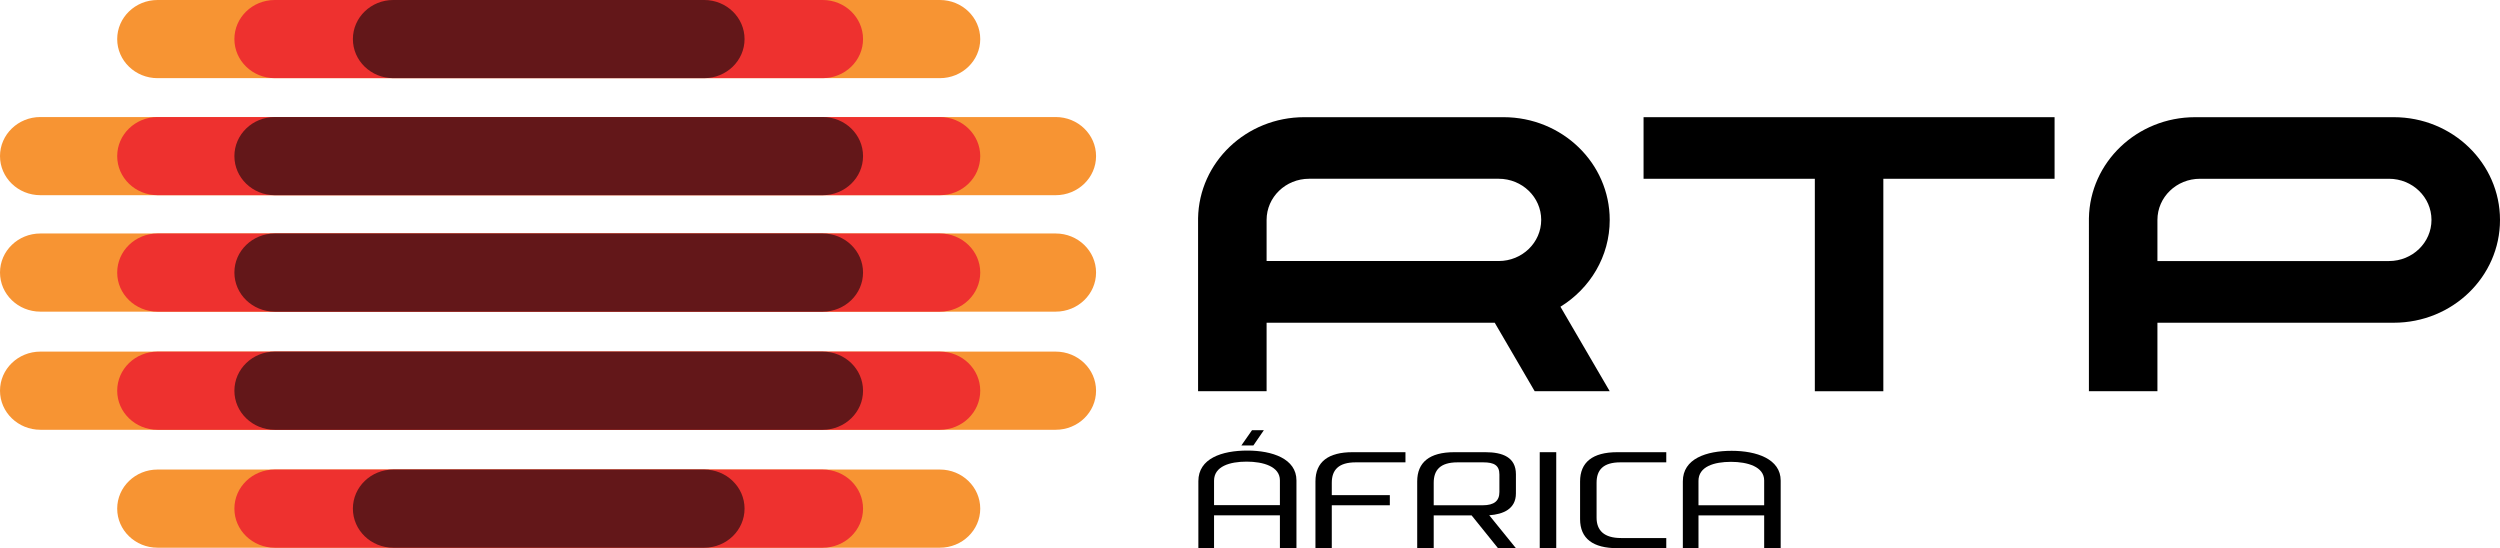
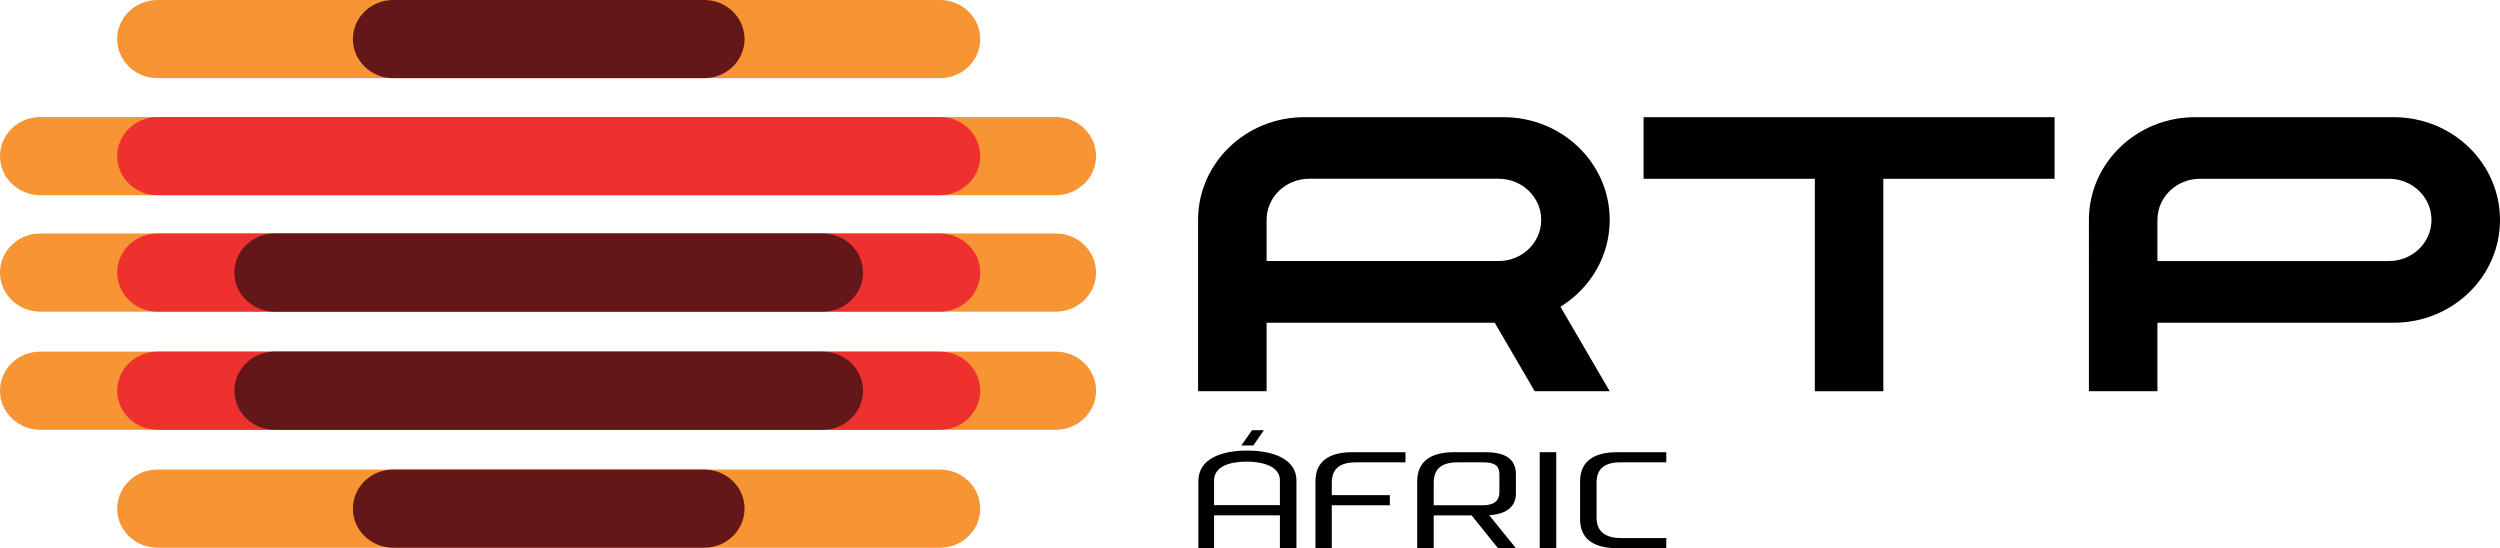
<svg xmlns="http://www.w3.org/2000/svg" xmlns:ns1="http://www.inkscape.org/namespaces/inkscape" xmlns:ns2="http://sodipodi.sourceforge.net/DTD/sodipodi-0.dtd" version="1.1" id="svg2" ns1:output_extension="org.inkscape.output.svg.inkscape" ns1:version="0.45.1" ns2:version="0.32" x="0px" y="0px" width="519.895px" height="114px" viewBox="0 0 519.895 114" enable-background="new 0 0 519.895 114" xml:space="preserve">
  <g>
    <g>
      <path id="path2177" d="M272.239,37.174c-4.882,0-8.84,3.83-8.84,8.554v8.554h48.265c4.884,0,8.842-3.83,8.842-8.554    c0-4.725-3.958-8.554-8.842-8.554H272.239z M263.399,67.114v14.245h-14.25V45.388c0.196-11.64,10.01-21.018,22.087-21.018h41.433    c12.197,0,22.085,9.569,22.085,21.372c0,7.589-4.088,14.254-10.248,18.046l10.248,17.57h-15.606l-8.309-14.245H263.399" />
      <path id="path2179" d="M341.791,37.178V24.37h85.474v12.808h-35.61v44.184h-14.246V37.178H341.791" />
      <path id="path2181" fill-rule="evenodd" clip-rule="evenodd" d="M456.491,24.37h41.319c12.197,0,22.085,9.569,22.085,21.372    c0,11.804-9.888,21.372-22.085,21.372h-49.156v14.246h-14.248V45.389C434.601,33.748,444.414,24.37,456.491,24.37z     M457.494,37.178c-4.882,0-8.84,3.83-8.84,8.554v8.554h48.153c4.882,0,8.84-3.83,8.84-8.554c0-4.725-3.958-8.554-8.84-8.554    H457.494" />
      <path id="path2183" fill-rule="evenodd" clip-rule="evenodd" d="M269.608,114V99.91c0-4.514-5.036-6.211-10.216-6.211    c-5.29,0-10.182,1.64-10.182,6.355V114h3.261v-6.832h13.696V114H269.608z M266.167,105.052h-13.696v-5.084    c0-2.99,3.261-3.968,6.775-3.968c3.441,0,6.921,1.006,6.921,3.882V105.052" />
      <path id="path2185" d="M262.827,89.466h-2.463l-2.215,3.175h2.499L262.827,89.466" />
      <path id="path2187" d="M292.277,96.148v-2.111h-11.022c-5.022,0-7.697,2.008-7.697,6.081V114h3.397v-8.925h12.071v-2.112h-12.071    v-2.569c0-2.667,1.409-4.245,4.986-4.245H292.277" />
      <path id="path2189" d="M346.515,114v-2.111h-9.398c-3.541,0-5.096-1.578-5.096-4.245v-7.25c0-2.667,1.373-4.245,4.952-4.245h9.542    v-2.111h-10.192c-5.132,0-7.733,2.094-7.733,6.081v7.831c0,4.073,2.709,6.052,7.769,6.052H346.515" />
      <path id="path2191" d="M320.2,114h3.433V94.037H320.2V114z" />
      <path id="path2193" d="M315.246,102.021v0.604c0,3.221-2.653,4.327-5.546,4.527l5.546,6.848h-3.721l-5.488-6.815l-2.953,0.001    h-4.932V114h-3.433v-13.882c0-3.987,2.573-6.081,7.705-6.081h6.463c3.615,0,6.361,1.061,6.361,4.589V102.021z M311.813,102.321    v-3.648c0-1.922-1.12-2.524-3.361-2.524h-5.34c-3.579,0-4.96,1.578-4.96,4.245v4.681h10.194    C310.733,105.074,311.813,104.156,311.813,102.321" />
-       <path id="path2195" fill-rule="evenodd" clip-rule="evenodd" d="M370.307,114V99.946c0-4.503-5.024-6.195-10.19-6.195    c-5.278,0-10.156,1.635-10.156,6.339V114h3.253v-6.814h13.66V114H370.307z M366.873,105.074h-13.66v-5.072    c0-2.982,3.251-3.958,6.757-3.958c3.433,0,6.903,1.004,6.903,3.872V105.074" />
    </g>
    <g>
      <path id="path2197" fill-rule="evenodd" clip-rule="evenodd" fill="#F79433" d="M32.766,0h162.688    c4.635,0,8.395,3.638,8.395,8.127l0,0c0,4.488-3.76,8.127-8.395,8.127H32.766c-4.636,0-8.395-3.638-8.395-8.127l0,0    C24.372,3.638,28.13,0,32.766,0" />
-       <path id="path2199" fill-rule="evenodd" clip-rule="evenodd" fill="#EE312F" d="M57.138,0h113.945    c4.636,0,8.395,3.638,8.395,8.127l0,0c0,4.488-3.759,8.127-8.395,8.127H57.138c-4.637,0-8.395-3.638-8.395-8.127l0,0    C48.743,3.638,52.501,0,57.138,0" />
      <path id="path2201" fill-rule="evenodd" clip-rule="evenodd" fill="#631719" d="M81.78,0h64.661c4.636,0,8.395,3.638,8.395,8.127    l0,0c0,4.488-3.759,8.127-8.395,8.127H81.78c-4.636,0-8.395-3.638-8.395-8.127l0,0C73.385,3.638,77.144,0,81.78,0" />
      <path id="path2203" fill-rule="evenodd" clip-rule="evenodd" fill="#F79433" d="M8.395,24.338H219.54    c4.636,0,8.395,3.638,8.395,8.127l0,0c0,4.489-3.76,8.127-8.395,8.127H8.395C3.759,40.591,0,36.953,0,32.465l0,0    C0,27.976,3.759,24.338,8.395,24.338" />
      <path id="path2205" fill-rule="evenodd" clip-rule="evenodd" fill="#EE312F" d="M32.766,24.338h162.688    c4.635,0,8.395,3.638,8.395,8.127l0,0c0,4.489-3.76,8.127-8.395,8.127H32.766c-4.636,0-8.395-3.638-8.395-8.127l0,0    C24.372,27.976,28.13,24.338,32.766,24.338" />
-       <path id="path2207" fill-rule="evenodd" clip-rule="evenodd" fill="#631719" d="M57.138,24.338h113.945    c4.636,0,8.395,3.638,8.395,8.127l0,0c0,4.489-3.759,8.127-8.395,8.127H57.138c-4.637,0-8.395-3.638-8.395-8.127l0,0    C48.743,27.976,52.501,24.338,57.138,24.338" />
      <path id="path2209" fill-rule="evenodd" clip-rule="evenodd" fill="#F79433" d="M8.395,48.556H219.54    c4.636,0,8.395,3.638,8.395,8.127l0,0c0,4.489-3.76,8.127-8.395,8.127H8.395C3.759,64.809,0,61.171,0,56.682l0,0    C0,52.194,3.759,48.556,8.395,48.556" />
      <path id="path2211" fill-rule="evenodd" clip-rule="evenodd" fill="#EE312F" d="M32.766,48.556h162.688    c4.635,0,8.395,3.638,8.395,8.127l0,0c0,4.489-3.76,8.127-8.395,8.127H32.766c-4.636,0-8.395-3.638-8.395-8.127l0,0    C24.372,52.194,28.13,48.556,32.766,48.556" />
      <path id="path2213" fill-rule="evenodd" clip-rule="evenodd" fill="#631719" d="M57.138,48.556h113.945    c4.636,0,8.395,3.638,8.395,8.127l0,0c0,4.489-3.759,8.127-8.395,8.127H57.138c-4.637,0-8.395-3.638-8.395-8.127l0,0    C48.743,52.194,52.501,48.556,57.138,48.556" />
      <path id="path2215" fill-rule="evenodd" clip-rule="evenodd" fill="#F79433" d="M8.395,73.12H219.54    c4.636,0,8.395,3.639,8.395,8.128l0,0c0,4.488-3.76,8.127-8.395,8.127H8.395C3.759,89.374,0,85.736,0,81.248l0,0    C0,76.759,3.759,73.12,8.395,73.12" />
      <path id="path2217" fill-rule="evenodd" clip-rule="evenodd" fill="#EE312F" d="M32.766,73.12h162.688    c4.635,0,8.395,3.639,8.395,8.128l0,0c0,4.488-3.76,8.127-8.395,8.127H32.766c-4.636,0-8.395-3.638-8.395-8.127l0,0    C24.372,76.759,28.13,73.12,32.766,73.12" />
      <path id="path2219" fill-rule="evenodd" clip-rule="evenodd" fill="#631719" d="M57.138,73.12h113.945    c4.636,0,8.395,3.639,8.395,8.128l0,0c0,4.488-3.759,8.127-8.395,8.127H57.138c-4.637,0-8.395-3.638-8.395-8.127l0,0    C48.743,76.759,52.501,73.12,57.138,73.12" />
      <path id="path2221" fill-rule="evenodd" clip-rule="evenodd" fill="#F79433" d="M32.766,97.645h162.688    c4.635,0,8.395,3.638,8.395,8.128l0,0c0,4.488-3.76,8.127-8.395,8.127H32.766c-4.636,0-8.395-3.639-8.395-8.127l0,0    C24.372,101.283,28.13,97.645,32.766,97.645" />
-       <path id="path2223" fill-rule="evenodd" clip-rule="evenodd" fill="#EE312F" d="M57.138,97.645h113.945    c4.636,0,8.395,3.638,8.395,8.128l0,0c0,4.488-3.759,8.127-8.395,8.127H57.138c-4.637,0-8.395-3.639-8.395-8.127l0,0    C48.743,101.283,52.501,97.645,57.138,97.645" />
      <path id="path2225" fill-rule="evenodd" clip-rule="evenodd" fill="#631719" d="M81.78,97.645h64.661    c4.636,0,8.395,3.638,8.395,8.128l0,0c0,4.488-3.759,8.127-8.395,8.127H81.78c-4.636,0-8.395-3.639-8.395-8.127l0,0    C73.385,101.283,77.144,97.645,81.78,97.645" />
    </g>
  </g>
</svg>